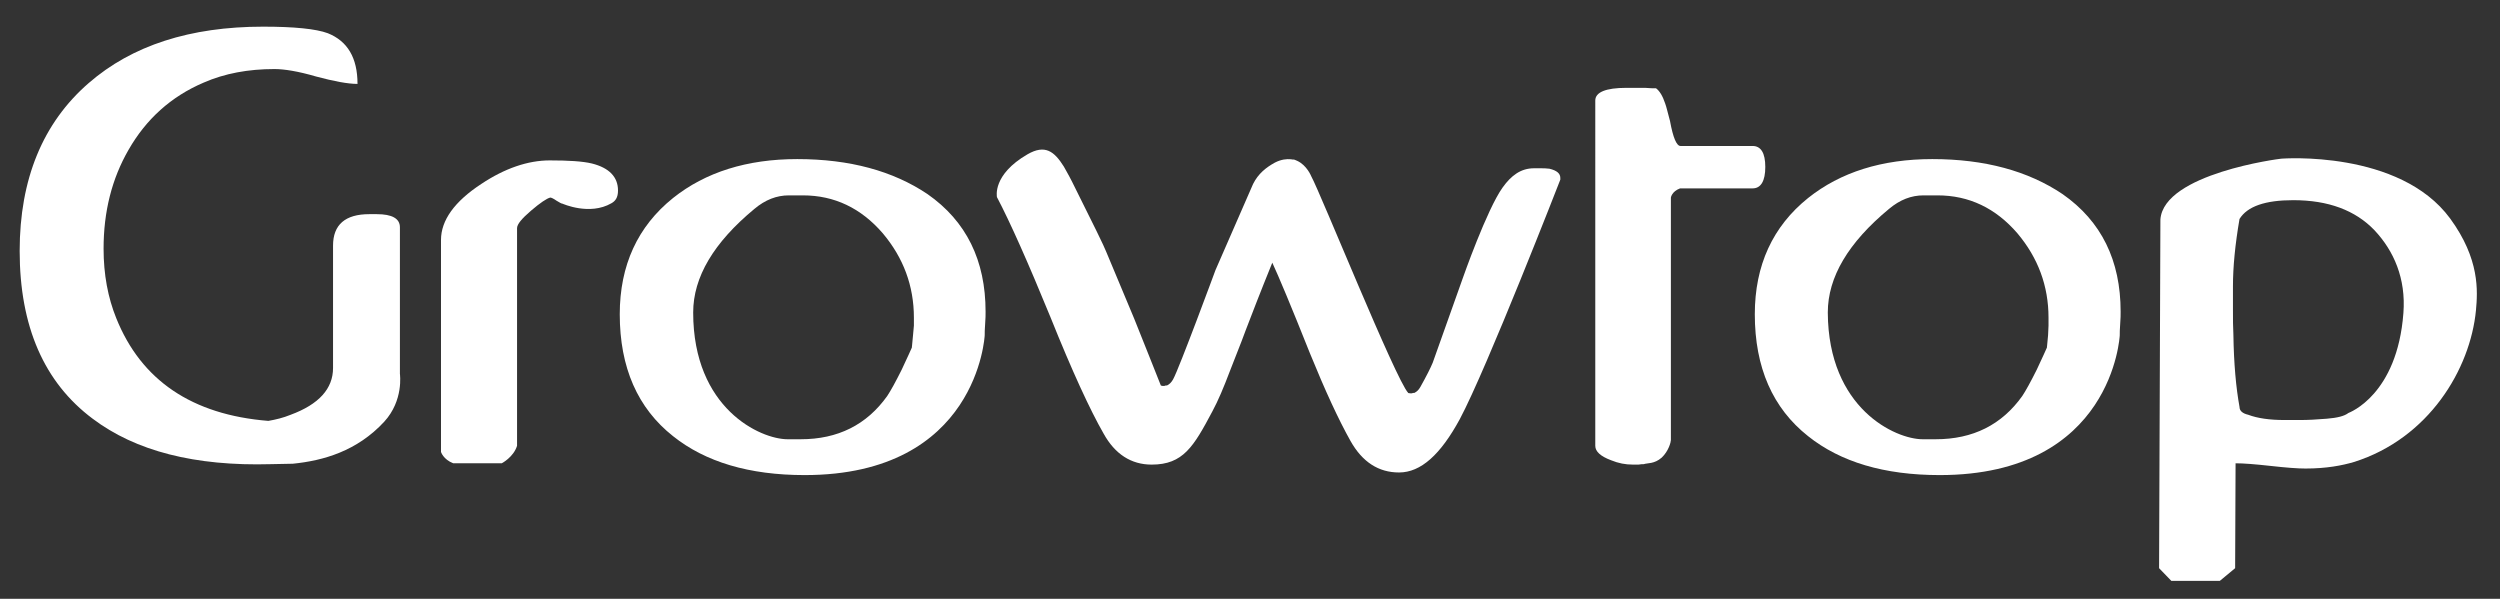
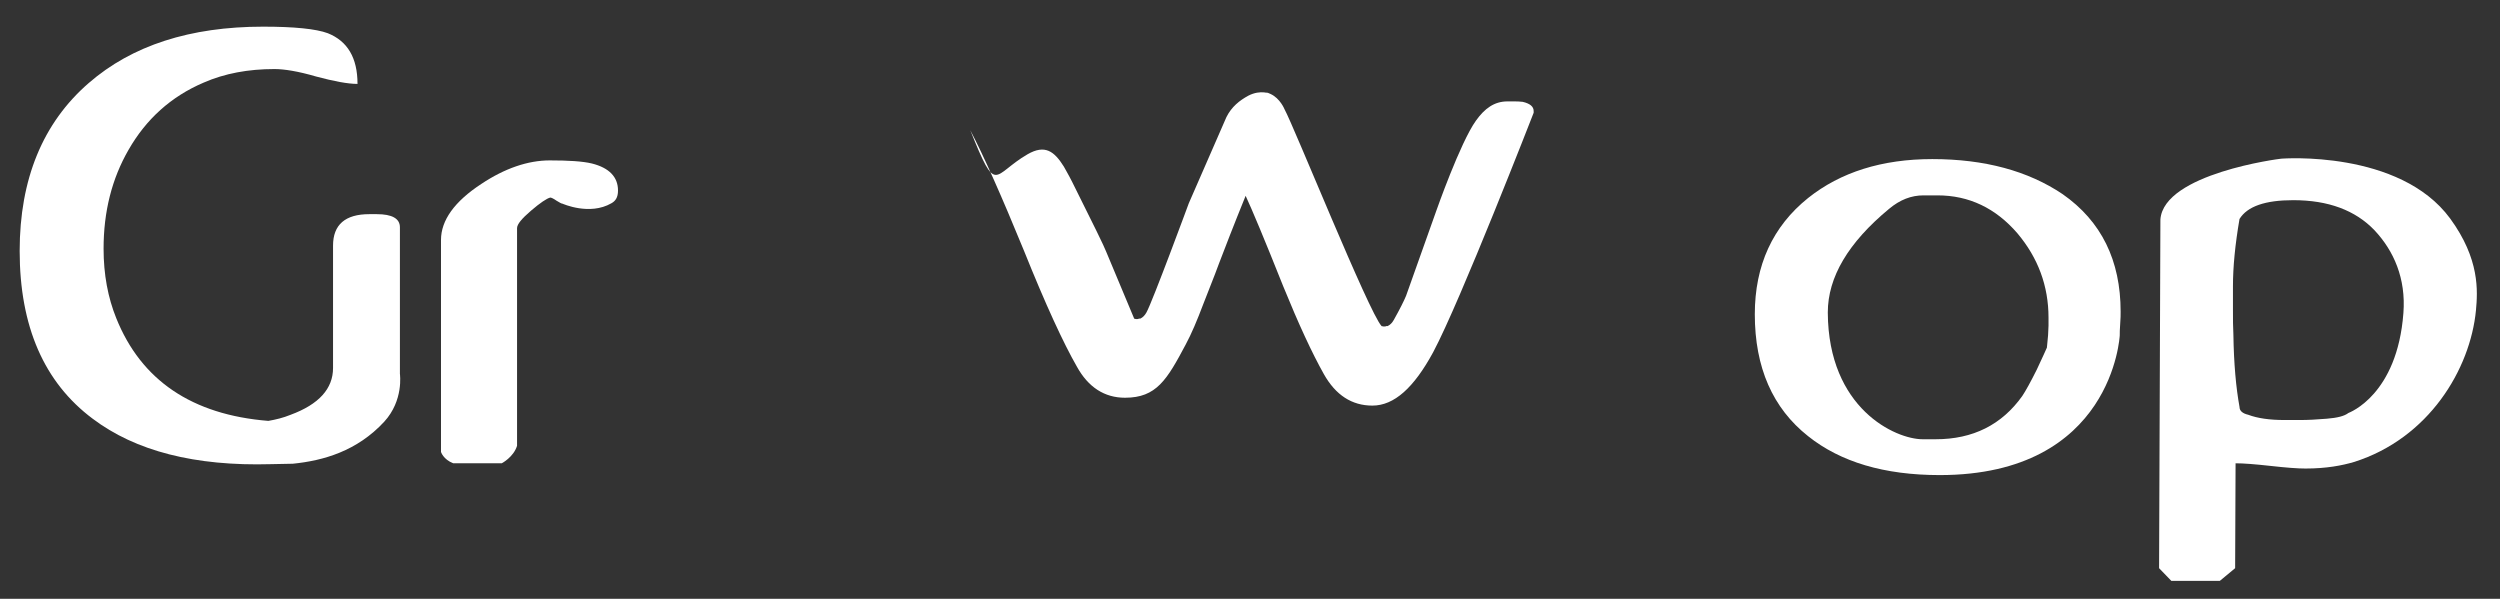
<svg xmlns="http://www.w3.org/2000/svg" version="1.1" id="Layer_1" x="0px" y="0px" viewBox="0 0 572 137" style="enable-background:new 0 0 572 137;" xml:space="preserve">
  <rect x="0" y="0" width="572" height="137" fill="#333333" stroke="none" />
  <style type="text/css">
	.st0{fill:#FFFFFF;}
</style>
  <g>
    <path class="st0" d="M87.9,96.5c-6.2,6.7-13.9,8.9-20.9,9.6l0,0l-5,0.1c-17.4,0.5-31-3-40.8-10.4C10.1,87.5,4.5,74.7,4.5,57.4   c0-16.4,5.3-29.3,15.8-38.4c9.9-8.6,23.2-12.9,39.9-12.9c7.1,0,12.1,0.5,14.8,1.5c4.5,1.8,6.8,5.6,6.8,11.6c-2.2,0-5.4-0.6-9.5-1.7   c-4.1-1.2-7.3-1.7-9.5-1.7c-6,0-11.4,1-16.2,3.1c-7.5,3.2-13.2,8.4-17.2,15.4c-3.8,6.6-5.7,14.1-5.7,22.6c0,5.9,1,11.2,2.9,15.9   C32.3,87,43.9,94.9,61.4,96.3c1.7-0.3,3.4-0.7,5.1-1.4c6.5-2.4,9.7-6,9.7-10.7v-28c0-4.8,2.8-7.2,8.3-7.2h1.7c3.5,0,5.3,1,5.3,3   v33.5C91.5,85.6,92.4,91.6,87.9,96.5z" />
    <path class="st0" d="M128.7,46.6c-0.2,0-0.6-0.2-1.4-0.7c-0.7-0.5-1.2-0.7-1.4-0.7c-0.8,0.2-2.3,1.2-4.4,3c-2.1,1.8-3.2,3.1-3.2,4   V102c-0.8,2.6-3.5,4-3.5,4h-11.1c-2.3-0.9-2.8-2.6-2.8-2.6V54.9c0-4.5,3.1-8.8,9.2-12.8c5.4-3.6,10.7-5.4,15.7-5.4   c4.3,0,7.5,0.2,9.6,0.7c4,1,6,3.1,6,6.2c0,1.6-0.6,2.4-1.5,2.9C134.9,49.4,128.7,46.6,128.7,46.6z" />
-     <path class="st0" d="M184.1,108.7c-12.7,0-22.7-3-30.1-8.9c-8.1-6.4-12.2-15.7-12.2-27.9c0-11.2,4.1-20.1,12.2-26.6   c7.4-5.9,16.9-8.9,28.4-8.9c12,0,21.9,2.7,29.8,8c8.9,6.2,13.3,15.2,13.3,26.9c0,0.7,0,1.6-0.1,2.8c-0.1,1.2-0.1,2.1-0.1,2.6   C225.3,76.8,223.7,108.7,184.1,108.7z M180.2,100.5h3c8.5,0,15.1-3.3,19.8-9.9c0.8-1.2,1.9-3.2,3.3-6c1.3-2.8,2.1-4.5,2.3-5   c0,0.3,0.1-0.7,0.3-2.9l0.2-2.2c0-0.7,0-1.3,0-1.8c0-7.3-2.4-13.7-7.1-19.3c-5-5.8-11.1-8.7-18.3-8.7h-3.2c-2.8,0-5.4,1-7.9,3.1   c-9.3,7.7-14,15.6-14,23.7C158.6,93.5,174,100.5,180.2,100.5z" />
-     <path class="st0" d="M235.1,35.3c4-2.3,6.1-0.7,8.3,2.8c0.3,0.6,1,1.7,1.9,3.5c4.8,9.6,7.4,14.9,7.8,16l6.4,15.3   c2.7,6.7,4.7,11.8,6.1,15.3c0.1,0,0.2,0.1,0.4,0.1c0.1,0,0.2,0,0.3,0c0.1,0,0.2,0,0.4-0.1h0.3c0.6-0.3,1-0.7,1.4-1.4   c1.4-2.5,9.7-25,9.7-25l8.6-19.7c1.2-2.4,3-3.8,5-4.9c2.9-1.5,5.1-0.4,5.1-0.4c0.1,0.2-2.2-1,0,0c2.2,1,3.2,3.5,3.2,3.5   c2.2,4,19.3,46.5,22.2,49.6c0.1,0.1,0.2,0,0.4,0.1c0.1,0,0.2,0,0.3,0c0.1,0,0.2,0,0.4-0.1h0.3c0.6-0.3,1-0.7,1.4-1.4   c1.4-2.5,2.3-4.3,2.8-5.5l6.9-19.4c0,0,5.5-15.7,9.1-20.7c2-2.8,4.2-4.4,7.2-4.4h1.4c0.7,0,1.4,0,2.1,0.1c1.7,0.4,2.5,1.1,2.5,2.1   c0,0.1,0,0.2,0,0.4c0,0-16.8,43.2-23,54.8c-4.4,8.1-8.9,12.2-13.9,12.2c-4.7,0-8.4-2.4-11.1-7.2c-2.7-4.8-5.8-11.5-9.3-20.1   c-4.3-10.8-7.2-17.7-8.6-20.7c-2.8,6.9-4.8,12.1-6.1,15.5c0,0.1-1.2,3.2-3.6,9.3c-1.4,3.7-2.7,6.8-4,9.2   c-4.3,8.1-6.7,12.2-13.9,12.2c-4.7,0-8.4-2.4-11-7.1c-3.1-5.4-7.2-14.3-12.1-26.5c-5.2-12.7-9.3-21.9-12.3-27.6   C228.1,45,227,40,235.1,35.3z" />
-     <path class="st0" d="M382.3,45.2v55.5c0,0.4-0.5,2.5-2.1,4c-1.7,1.5-3.3,1.2-4.1,1.5c-0.3,0-0.7,0-1.2,0.1c-0.6,0-1,0-1.3,0   c-1.7,0-3.3-0.3-5-1c-2.4-0.9-3.6-2-3.6-3.3V23c0-1.9,2.4-2.9,7.1-2.9h1.9c0.6,0,1.3,0,2.4,0c1.1,0.1,1.9,0.1,2.5,0.1   c0.8,0.6,1.5,1.7,2.1,3.5c0.3,0.8,0.6,2.2,1.1,4c0.7,3.8,1.5,5.7,2.4,5.7H401c1.9,0,2.9,1.6,2.9,4.8c0,3.2-1,4.9-2.9,4.9h-16.6   C382.5,43.8,382.3,45.2,382.3,45.2z" />
+     <path class="st0" d="M235.1,35.3c4-2.3,6.1-0.7,8.3,2.8c0.3,0.6,1,1.7,1.9,3.5c4.8,9.6,7.4,14.9,7.8,16l6.4,15.3   c0.1,0,0.2,0.1,0.4,0.1c0.1,0,0.2,0,0.3,0c0.1,0,0.2,0,0.4-0.1h0.3c0.6-0.3,1-0.7,1.4-1.4   c1.4-2.5,9.7-25,9.7-25l8.6-19.7c1.2-2.4,3-3.8,5-4.9c2.9-1.5,5.1-0.4,5.1-0.4c0.1,0.2-2.2-1,0,0c2.2,1,3.2,3.5,3.2,3.5   c2.2,4,19.3,46.5,22.2,49.6c0.1,0.1,0.2,0,0.4,0.1c0.1,0,0.2,0,0.3,0c0.1,0,0.2,0,0.4-0.1h0.3c0.6-0.3,1-0.7,1.4-1.4   c1.4-2.5,2.3-4.3,2.8-5.5l6.9-19.4c0,0,5.5-15.7,9.1-20.7c2-2.8,4.2-4.4,7.2-4.4h1.4c0.7,0,1.4,0,2.1,0.1c1.7,0.4,2.5,1.1,2.5,2.1   c0,0.1,0,0.2,0,0.4c0,0-16.8,43.2-23,54.8c-4.4,8.1-8.9,12.2-13.9,12.2c-4.7,0-8.4-2.4-11.1-7.2c-2.7-4.8-5.8-11.5-9.3-20.1   c-4.3-10.8-7.2-17.7-8.6-20.7c-2.8,6.9-4.8,12.1-6.1,15.5c0,0.1-1.2,3.2-3.6,9.3c-1.4,3.7-2.7,6.8-4,9.2   c-4.3,8.1-6.7,12.2-13.9,12.2c-4.7,0-8.4-2.4-11-7.1c-3.1-5.4-7.2-14.3-12.1-26.5c-5.2-12.7-9.3-21.9-12.3-27.6   C228.1,45,227,40,235.1,35.3z" />
    <path class="st0" d="M494.3,50.2c0.8-10.5,27.4-13.9,27.7-13.9c0,0,27-2.1,38.6,13.7c6.8,9.3,6.3,16.6,5.9,21   c-1.3,13.5-10.8,29.3-27.9,34.7c-2.7,0.8-6.3,1.5-11.1,1.5c-1.8,0-4.4-0.2-8-0.6c-3.6-0.4-6.2-0.6-8-0.6l-0.1,24l-3.5,2.9h-11.1   l-2.8-2.9L494.3,50.2z M514.4,94.9c2.1,0.8,4.9,1.2,8.3,1.2h3.5c1.8,0,3.8-0.1,6.2-0.3c2.4-0.2,4-0.6,4.9-1.3   c0.2-0.1,11.2-4.1,12.6-22.9c0.6-7.9-2.2-14.2-6.6-18.9c-4.4-4.6-10.6-6.9-18.6-6.9c-6.4,0-10.5,1.4-12.3,4.3   c-1,5.8-1.5,11-1.5,15.4v5.4c0,2.1,0,4,0.1,5.7c0.1,6.6,0.6,12.1,1.4,16.5C512.4,94,513.1,94.6,514.4,94.9z" />
    <path class="st0" d="M443.8,108.7c-12.7,0-22.7-3-30.1-8.9c-8.1-6.4-12.2-15.7-12.2-27.9c0-11.2,4.1-20.1,12.2-26.6   c7.4-5.9,16.9-8.9,28.4-8.9c12,0,21.9,2.7,29.8,8c8.9,6.2,13.3,15.2,13.3,26.9c0,0.7,0,1.6-0.1,2.8c-0.1,1.2-0.1,2.1-0.1,2.6   C485,76.8,483.4,108.7,443.8,108.7z M439.9,100.5h3c8.5,0,15.1-3.3,19.8-9.9c0.8-1.2,1.9-3.2,3.3-6c1.3-2.8,2.1-4.5,2.3-5   c0,0.3,0.1-0.7,0.3-2.9l0.1-2.2c0-0.7,0-1.3,0-1.8c0-7.3-2.4-13.7-7.1-19.3c-5-5.8-11.1-8.7-18.3-8.7h-3.2c-2.8,0-5.4,1-7.9,3.1   c-9.3,7.7-14,15.6-14,23.7C418.3,93.5,433.7,100.5,439.9,100.5z" />
  </g>
</svg>